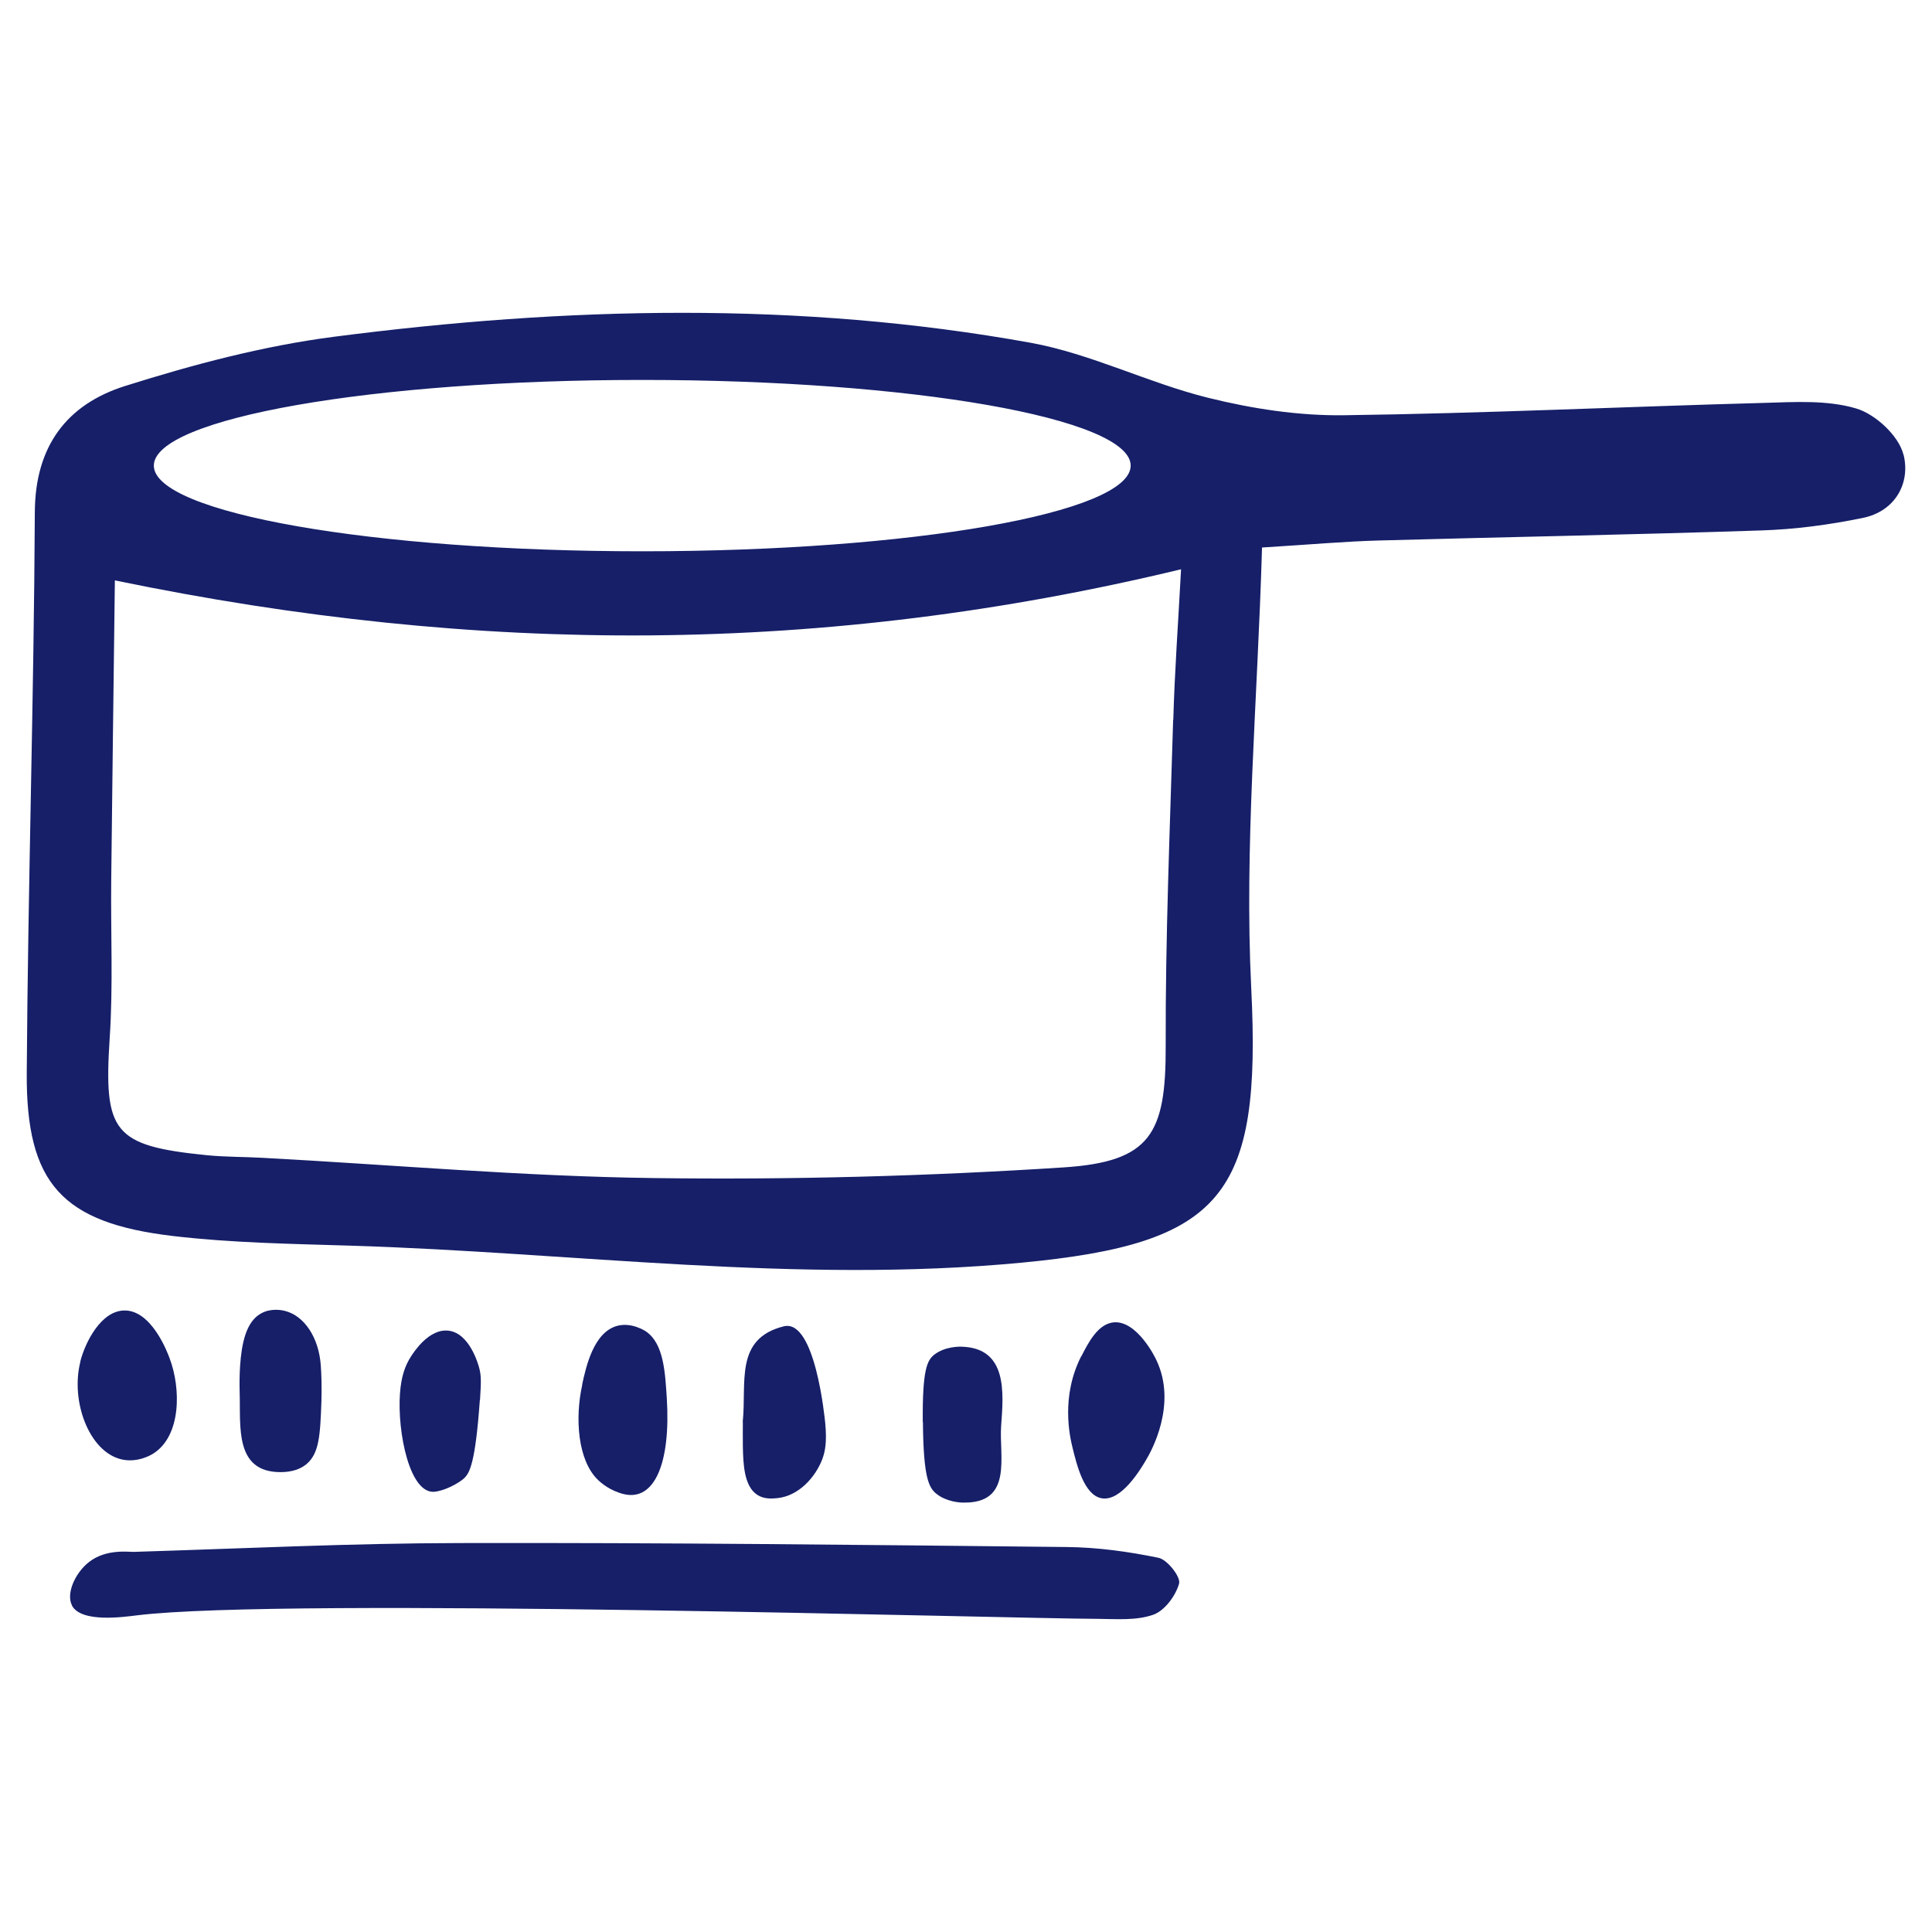
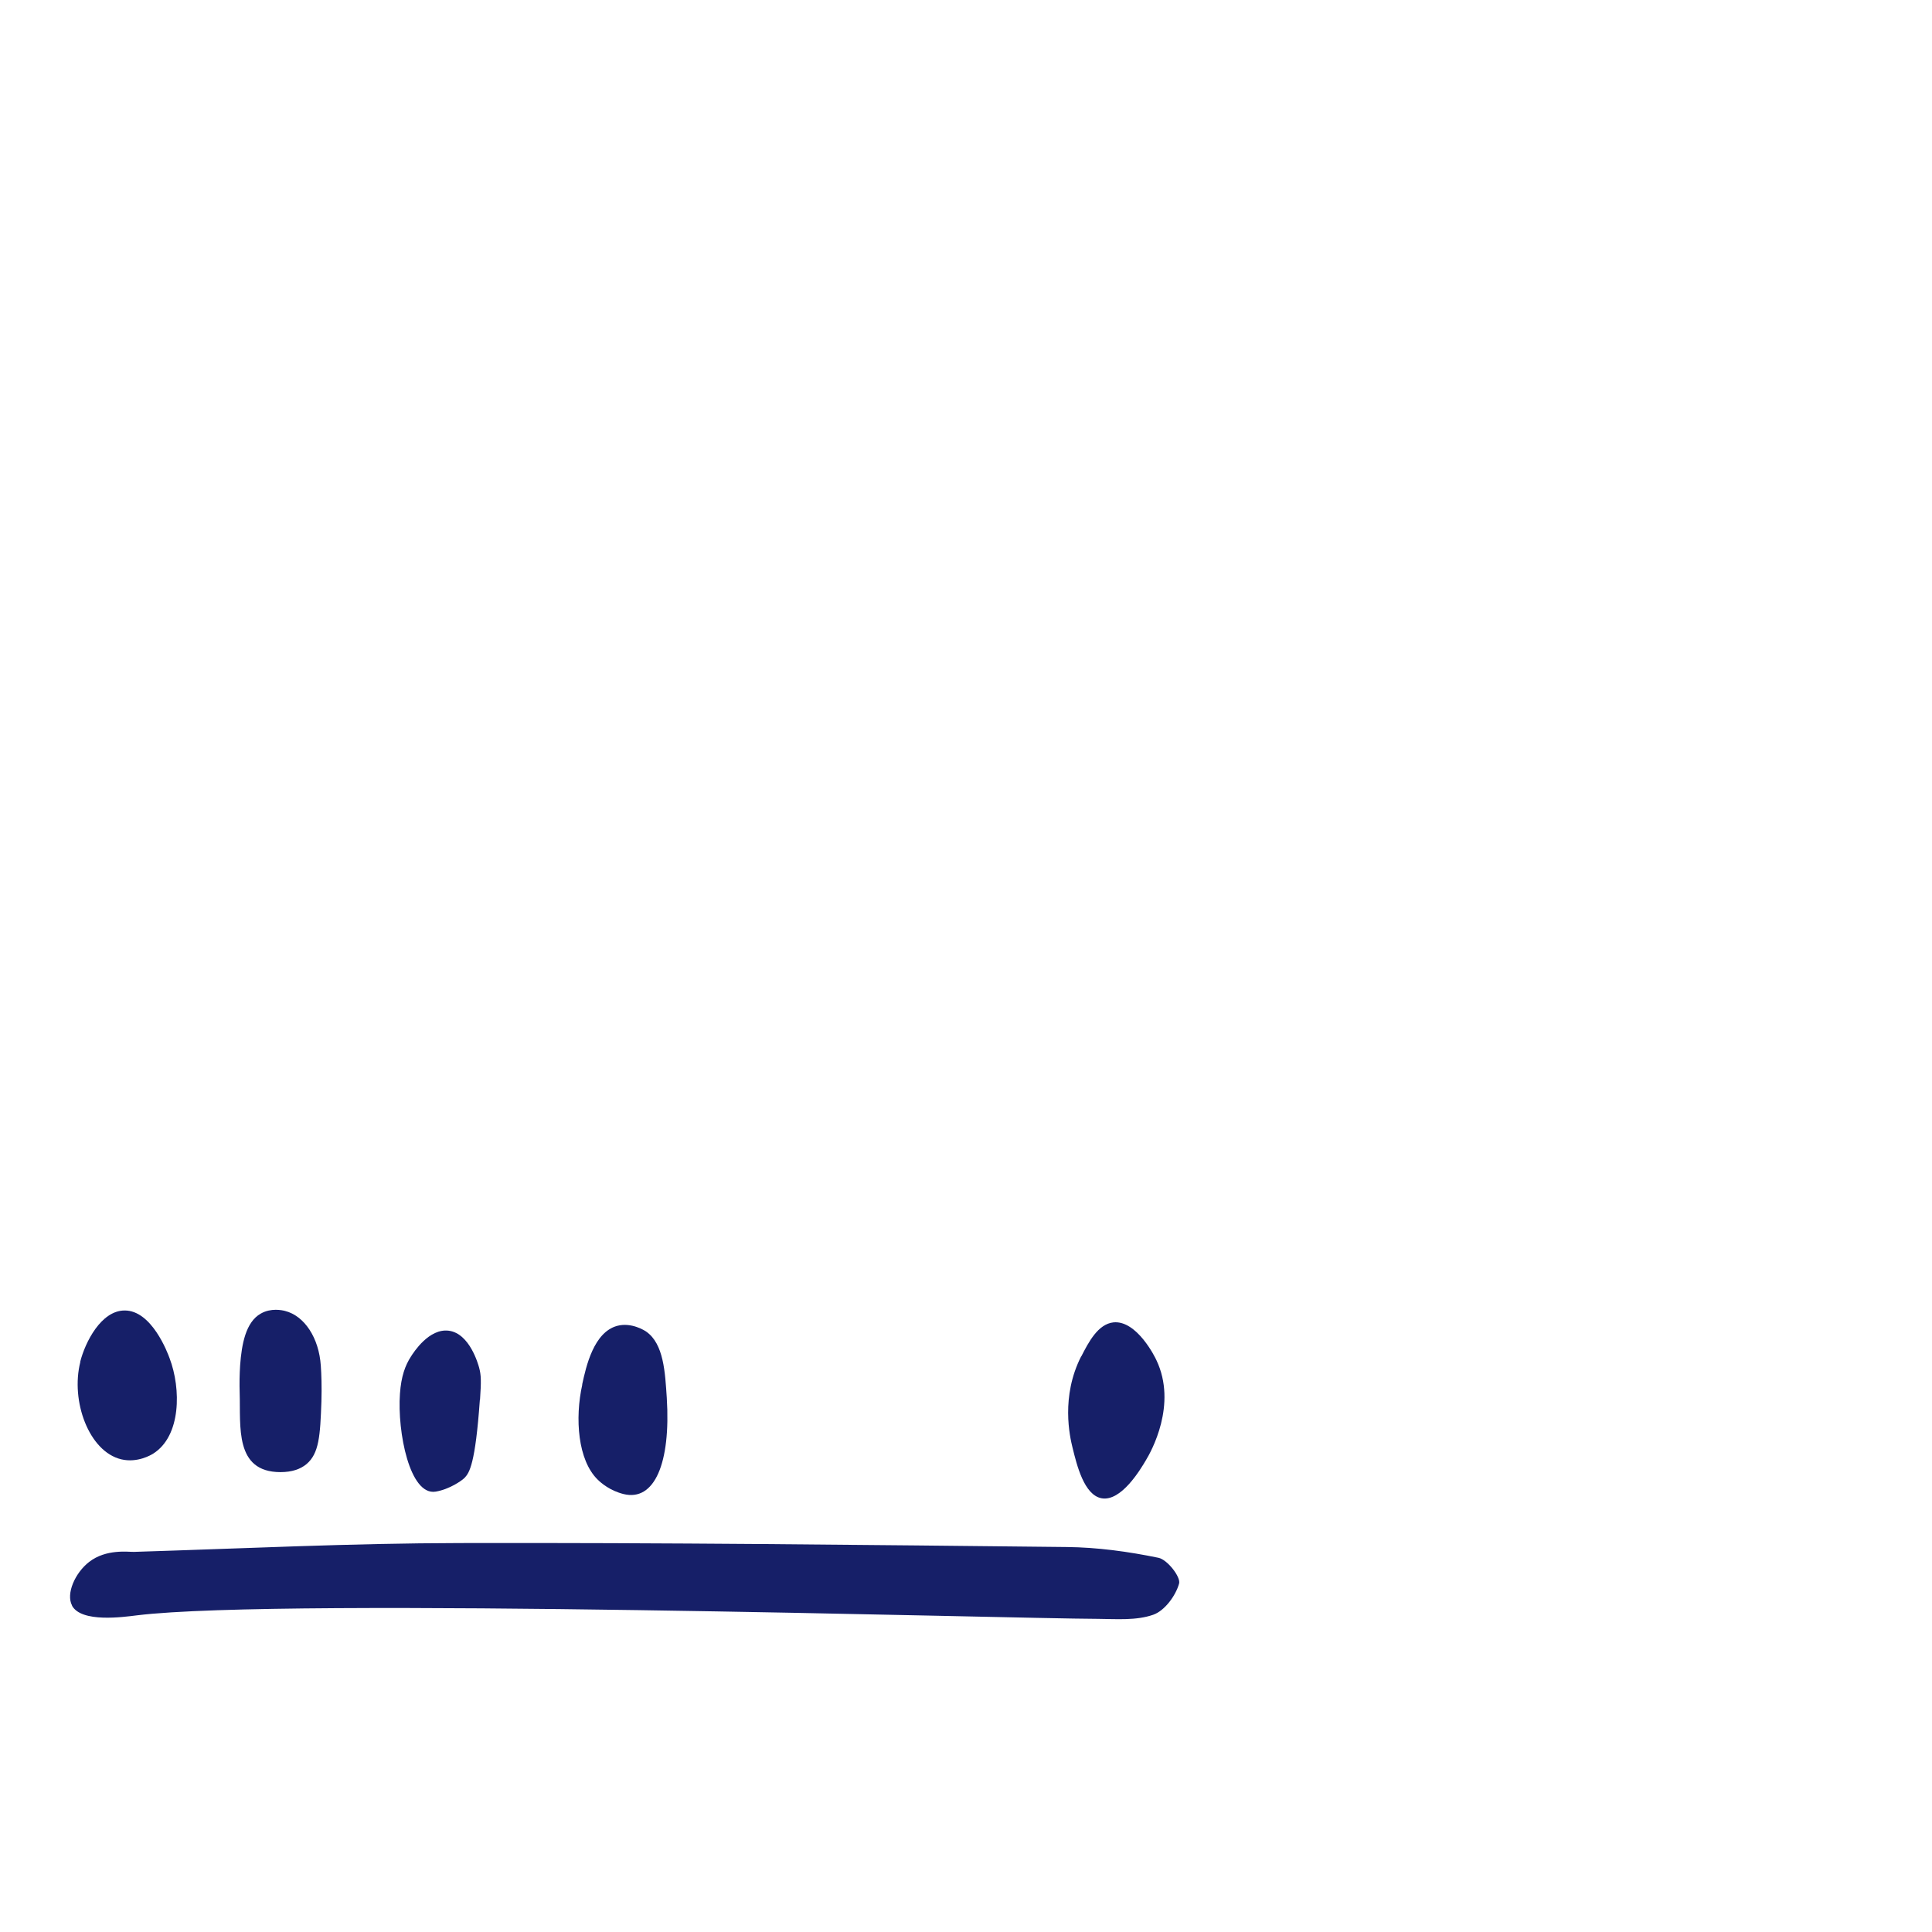
<svg xmlns="http://www.w3.org/2000/svg" width="72" height="72" viewBox="0 0 72 72" fill="none">
  <path d="M2.687 59.836C2.449 59.394 2.801 58.611 3.323 58.208C3.958 57.715 4.786 57.84 4.99 57.834C9.046 57.709 13.096 57.511 17.151 57.505C24.684 57.488 32.217 57.573 39.749 57.653C40.895 57.664 42.052 57.823 43.175 58.055C43.504 58.123 44.009 58.77 43.941 59.014C43.816 59.468 43.402 60.029 42.977 60.177C42.347 60.398 41.61 60.336 40.918 60.33C37.52 60.319 10.623 59.519 5.104 60.199C4.593 60.262 3.033 60.483 2.682 59.836H2.687Z" fill="#161F68" />
  <path d="M40.299 50.545C40.566 50.023 40.917 49.343 41.496 49.281C42.369 49.195 43.056 50.596 43.095 50.687C43.884 52.343 42.897 54.102 42.704 54.419C42.5 54.765 41.785 55.962 41.059 55.837C40.401 55.724 40.129 54.595 39.97 53.949C39.868 53.535 39.528 52.048 40.293 50.545H40.299Z" fill="#161F68" />
-   <path d="M27.679 52.996C27.832 51.532 27.361 49.887 29.21 49.428C30.379 49.139 30.736 52.865 30.753 53.024C30.821 53.739 30.753 54.09 30.64 54.391C30.39 55.038 29.777 55.752 28.961 55.832C28.773 55.849 28.479 55.877 28.218 55.707C27.73 55.384 27.696 54.573 27.684 53.881C27.679 53.535 27.684 53.189 27.684 52.996H27.679Z" fill="#161F68" />
  <path d="M11.978 52.236C11.933 53.506 11.893 54.17 11.417 54.567C11.196 54.748 10.889 54.862 10.447 54.862C8.734 54.856 8.972 53.155 8.932 51.912C8.921 51.566 8.927 51.22 8.949 50.88C9.006 50.103 9.154 49.269 9.721 48.952C10.101 48.736 10.515 48.827 10.623 48.855C11.343 49.037 11.888 49.853 11.956 50.903C11.978 51.209 11.995 51.674 11.978 52.241V52.236Z" fill="#161F68" />
  <path d="M21.695 51.6C21.842 50.92 22.126 49.649 23 49.411C23.533 49.269 24.026 49.587 24.077 49.621C24.741 50.08 24.786 51.158 24.849 52.094C25.002 54.533 24.389 55.962 23.238 55.679C22.739 55.554 22.41 55.276 22.273 55.14C21.536 54.419 21.417 52.865 21.701 51.595L21.695 51.6Z" fill="#161F68" />
  <path d="M2.988 50.755C3.175 50.012 3.771 48.844 4.639 48.838C5.654 48.827 6.25 50.421 6.323 50.625C6.749 51.754 6.754 53.518 5.705 54.175C5.631 54.221 5.121 54.527 4.52 54.385C3.311 54.096 2.625 52.207 2.994 50.755H2.988Z" fill="#161F68" />
  <path d="M17.883 52.168C17.713 54.573 17.491 54.885 17.316 55.072C17.213 55.179 16.748 55.503 16.238 55.588C15.268 55.752 14.803 53.359 14.905 51.941C14.95 51.288 15.104 50.88 15.313 50.557C15.421 50.386 15.994 49.496 16.726 49.592C17.503 49.694 17.82 50.84 17.855 50.965C17.934 51.254 17.934 51.476 17.889 52.168H17.883Z" fill="#161F68" />
-   <path d="M34.389 52.996C34.372 51.033 34.553 50.693 34.82 50.483C35.211 50.177 35.761 50.182 35.852 50.188C37.548 50.245 37.401 51.901 37.31 53.132C37.225 54.261 37.775 56.053 35.864 55.996C35.773 55.996 35.268 55.968 34.894 55.667C34.621 55.446 34.411 55.083 34.395 52.996H34.389Z" fill="#161F68" />
-   <path d="M70.935 16.938C70.759 16.24 69.897 15.44 69.182 15.225C68.104 14.902 66.885 14.981 65.728 15.015C60.509 15.157 55.297 15.406 50.078 15.475C48.388 15.497 46.658 15.231 45.013 14.822C42.778 14.266 40.657 13.183 38.41 12.774C29.777 11.215 21.088 11.43 12.426 12.553C9.8 12.894 7.197 13.586 4.661 14.385C2.506 15.066 1.309 16.609 1.298 19.088C1.264 26.053 1.042 33.013 0.997 39.978C0.969 44.113 2.313 45.577 6.459 46.064C8.643 46.32 10.855 46.354 13.062 46.422C21.394 46.677 29.687 47.851 38.065 47.057C45.58 46.342 47.015 44.556 46.63 36.83C46.368 31.538 46.862 26.212 47.032 20.404C48.881 20.29 50.129 20.177 51.377 20.143C56.125 20.012 60.878 19.927 65.626 19.768C66.896 19.729 68.172 19.558 69.415 19.303C70.645 19.054 71.201 17.987 70.94 16.944L70.935 16.938ZM23.935 14.159C33.986 14.159 42.137 15.588 42.137 17.352C42.137 19.116 33.986 20.545 23.935 20.545C13.884 20.545 5.733 19.116 5.733 17.352C5.733 15.588 13.884 14.159 23.935 14.159ZM43.72 26.83C43.6 30.88 43.43 34.924 43.442 38.974C43.453 42.247 42.892 43.296 39.63 43.506C34.553 43.835 29.448 43.971 24.361 43.903C19.5 43.841 14.65 43.41 9.795 43.149C9.103 43.109 8.405 43.12 7.713 43.052C4.213 42.701 3.861 42.196 4.088 38.685C4.219 36.728 4.122 34.754 4.145 32.786C4.185 29.224 4.23 25.662 4.281 21.629C17.877 24.442 30.725 24.419 44.015 21.215C43.907 23.223 43.776 25.026 43.725 26.83H43.72Z" fill="#161F68" />
</svg>